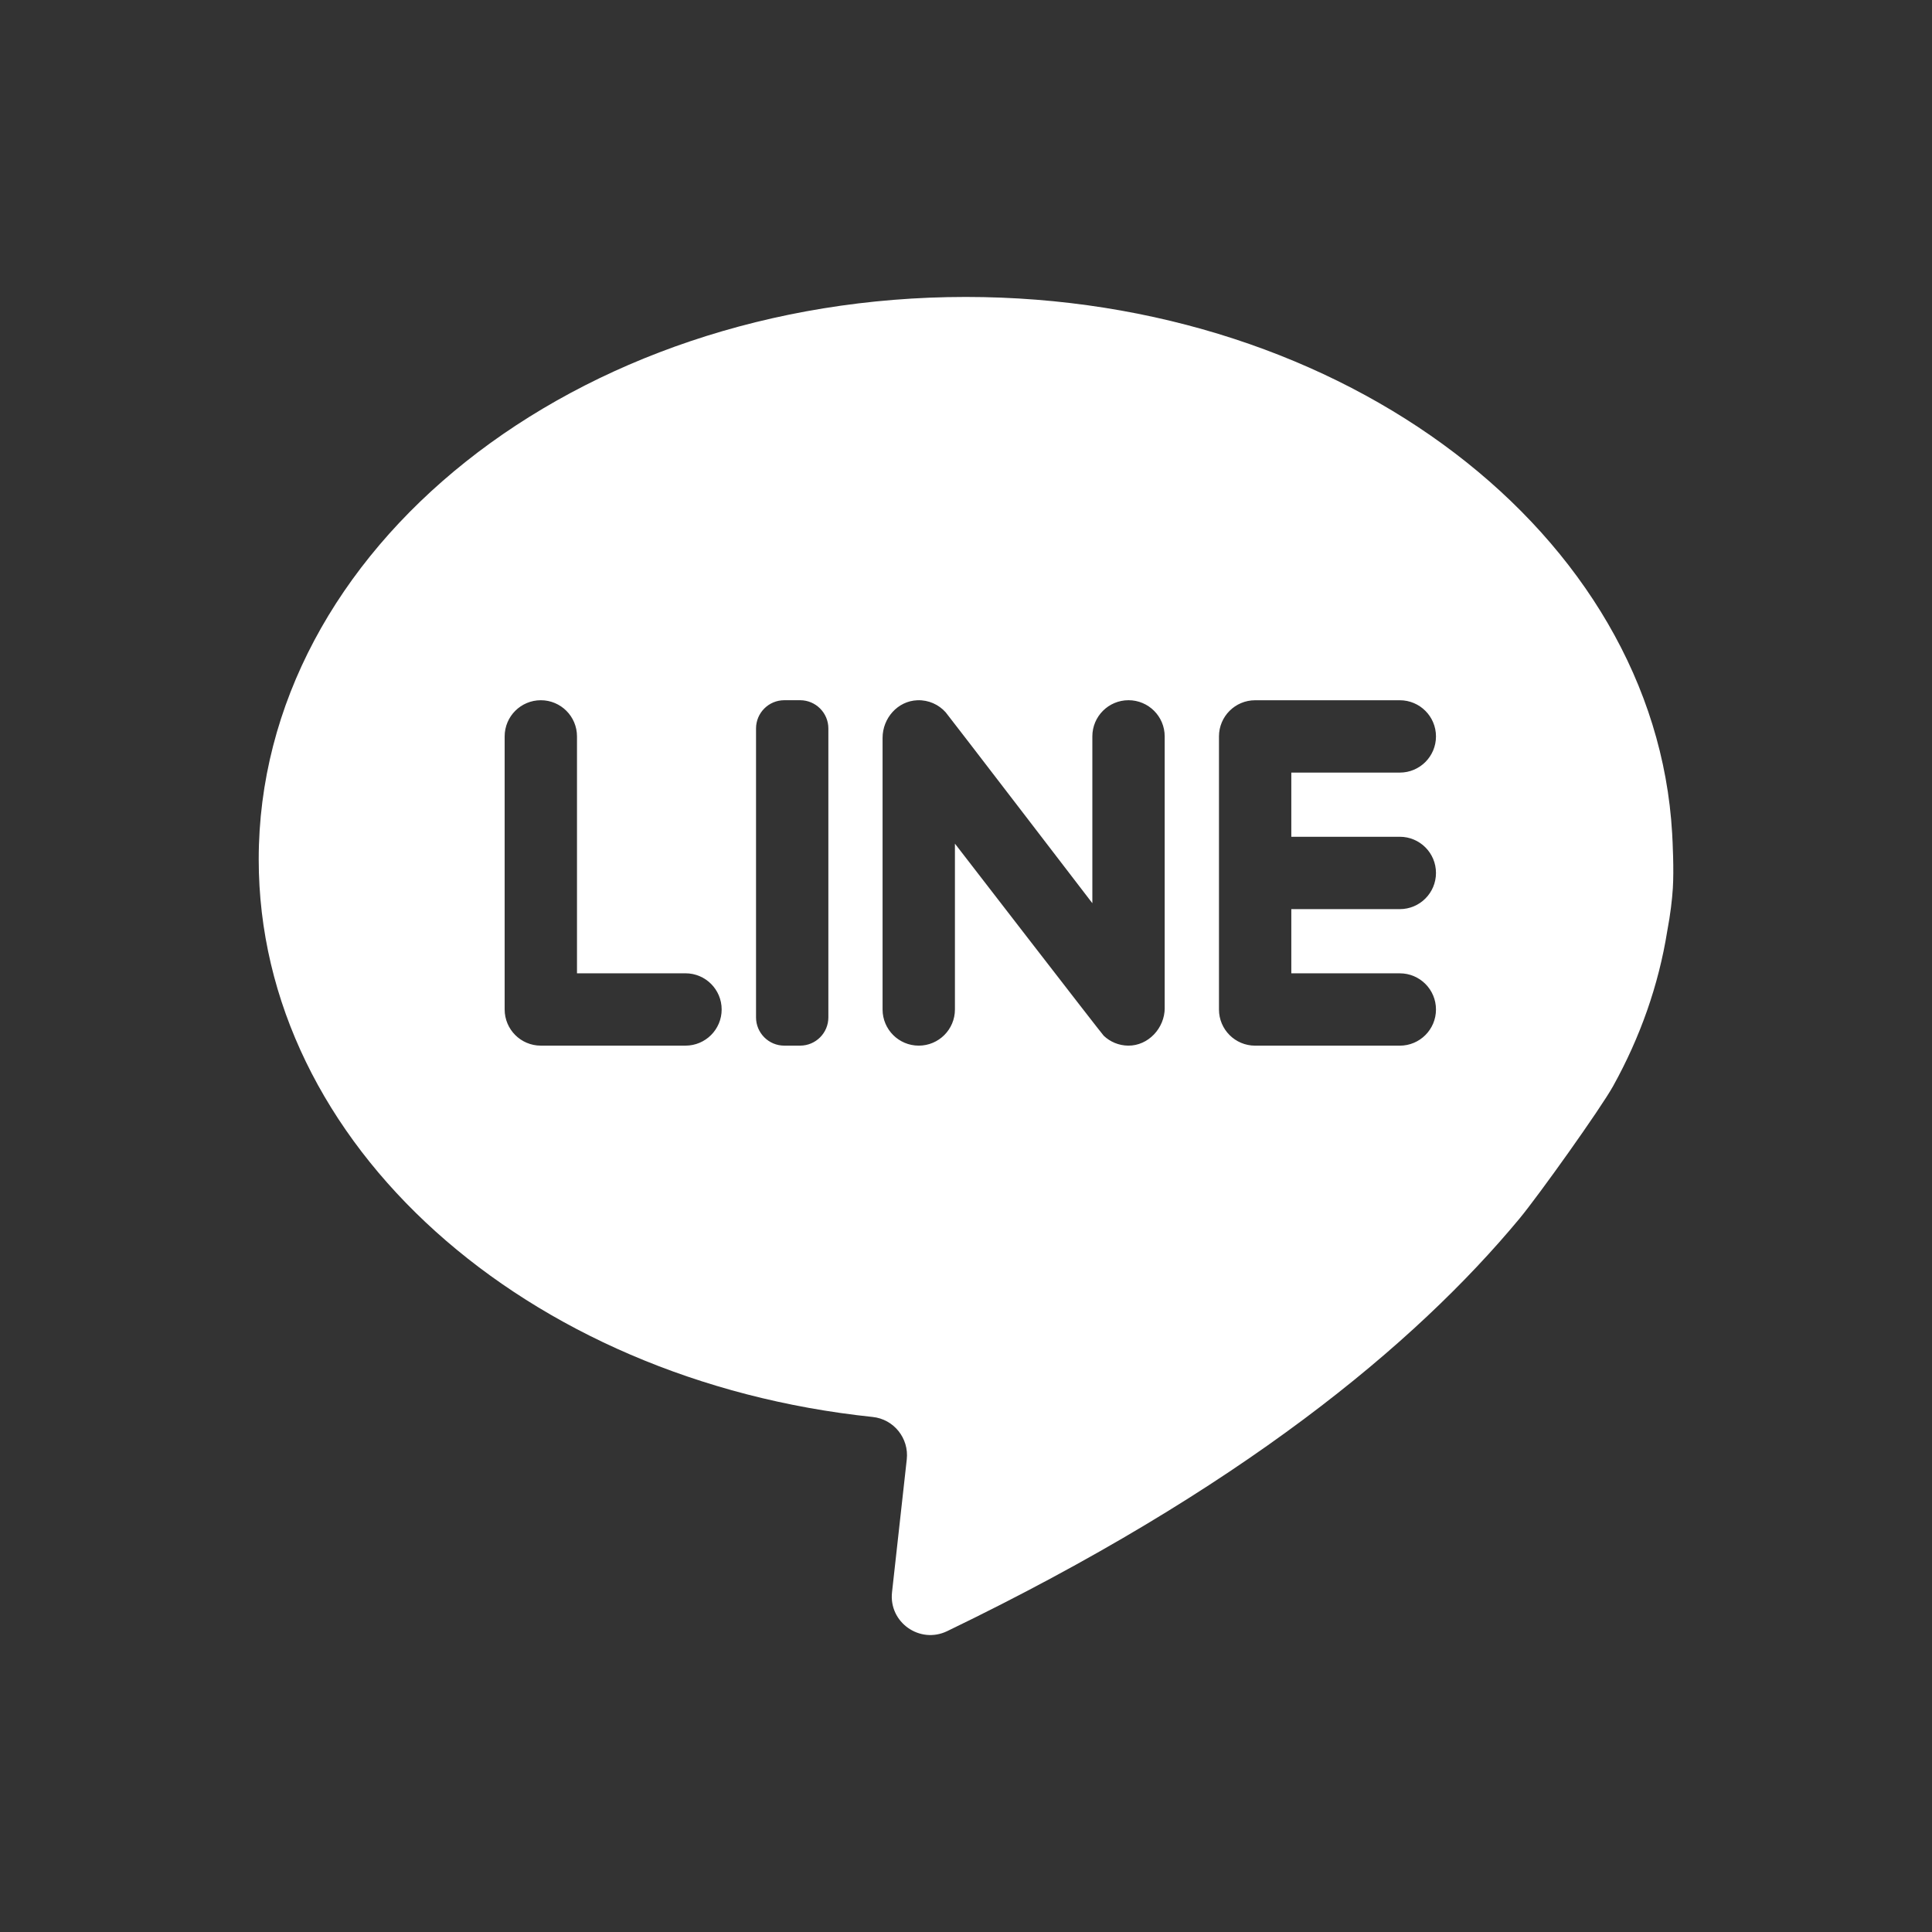
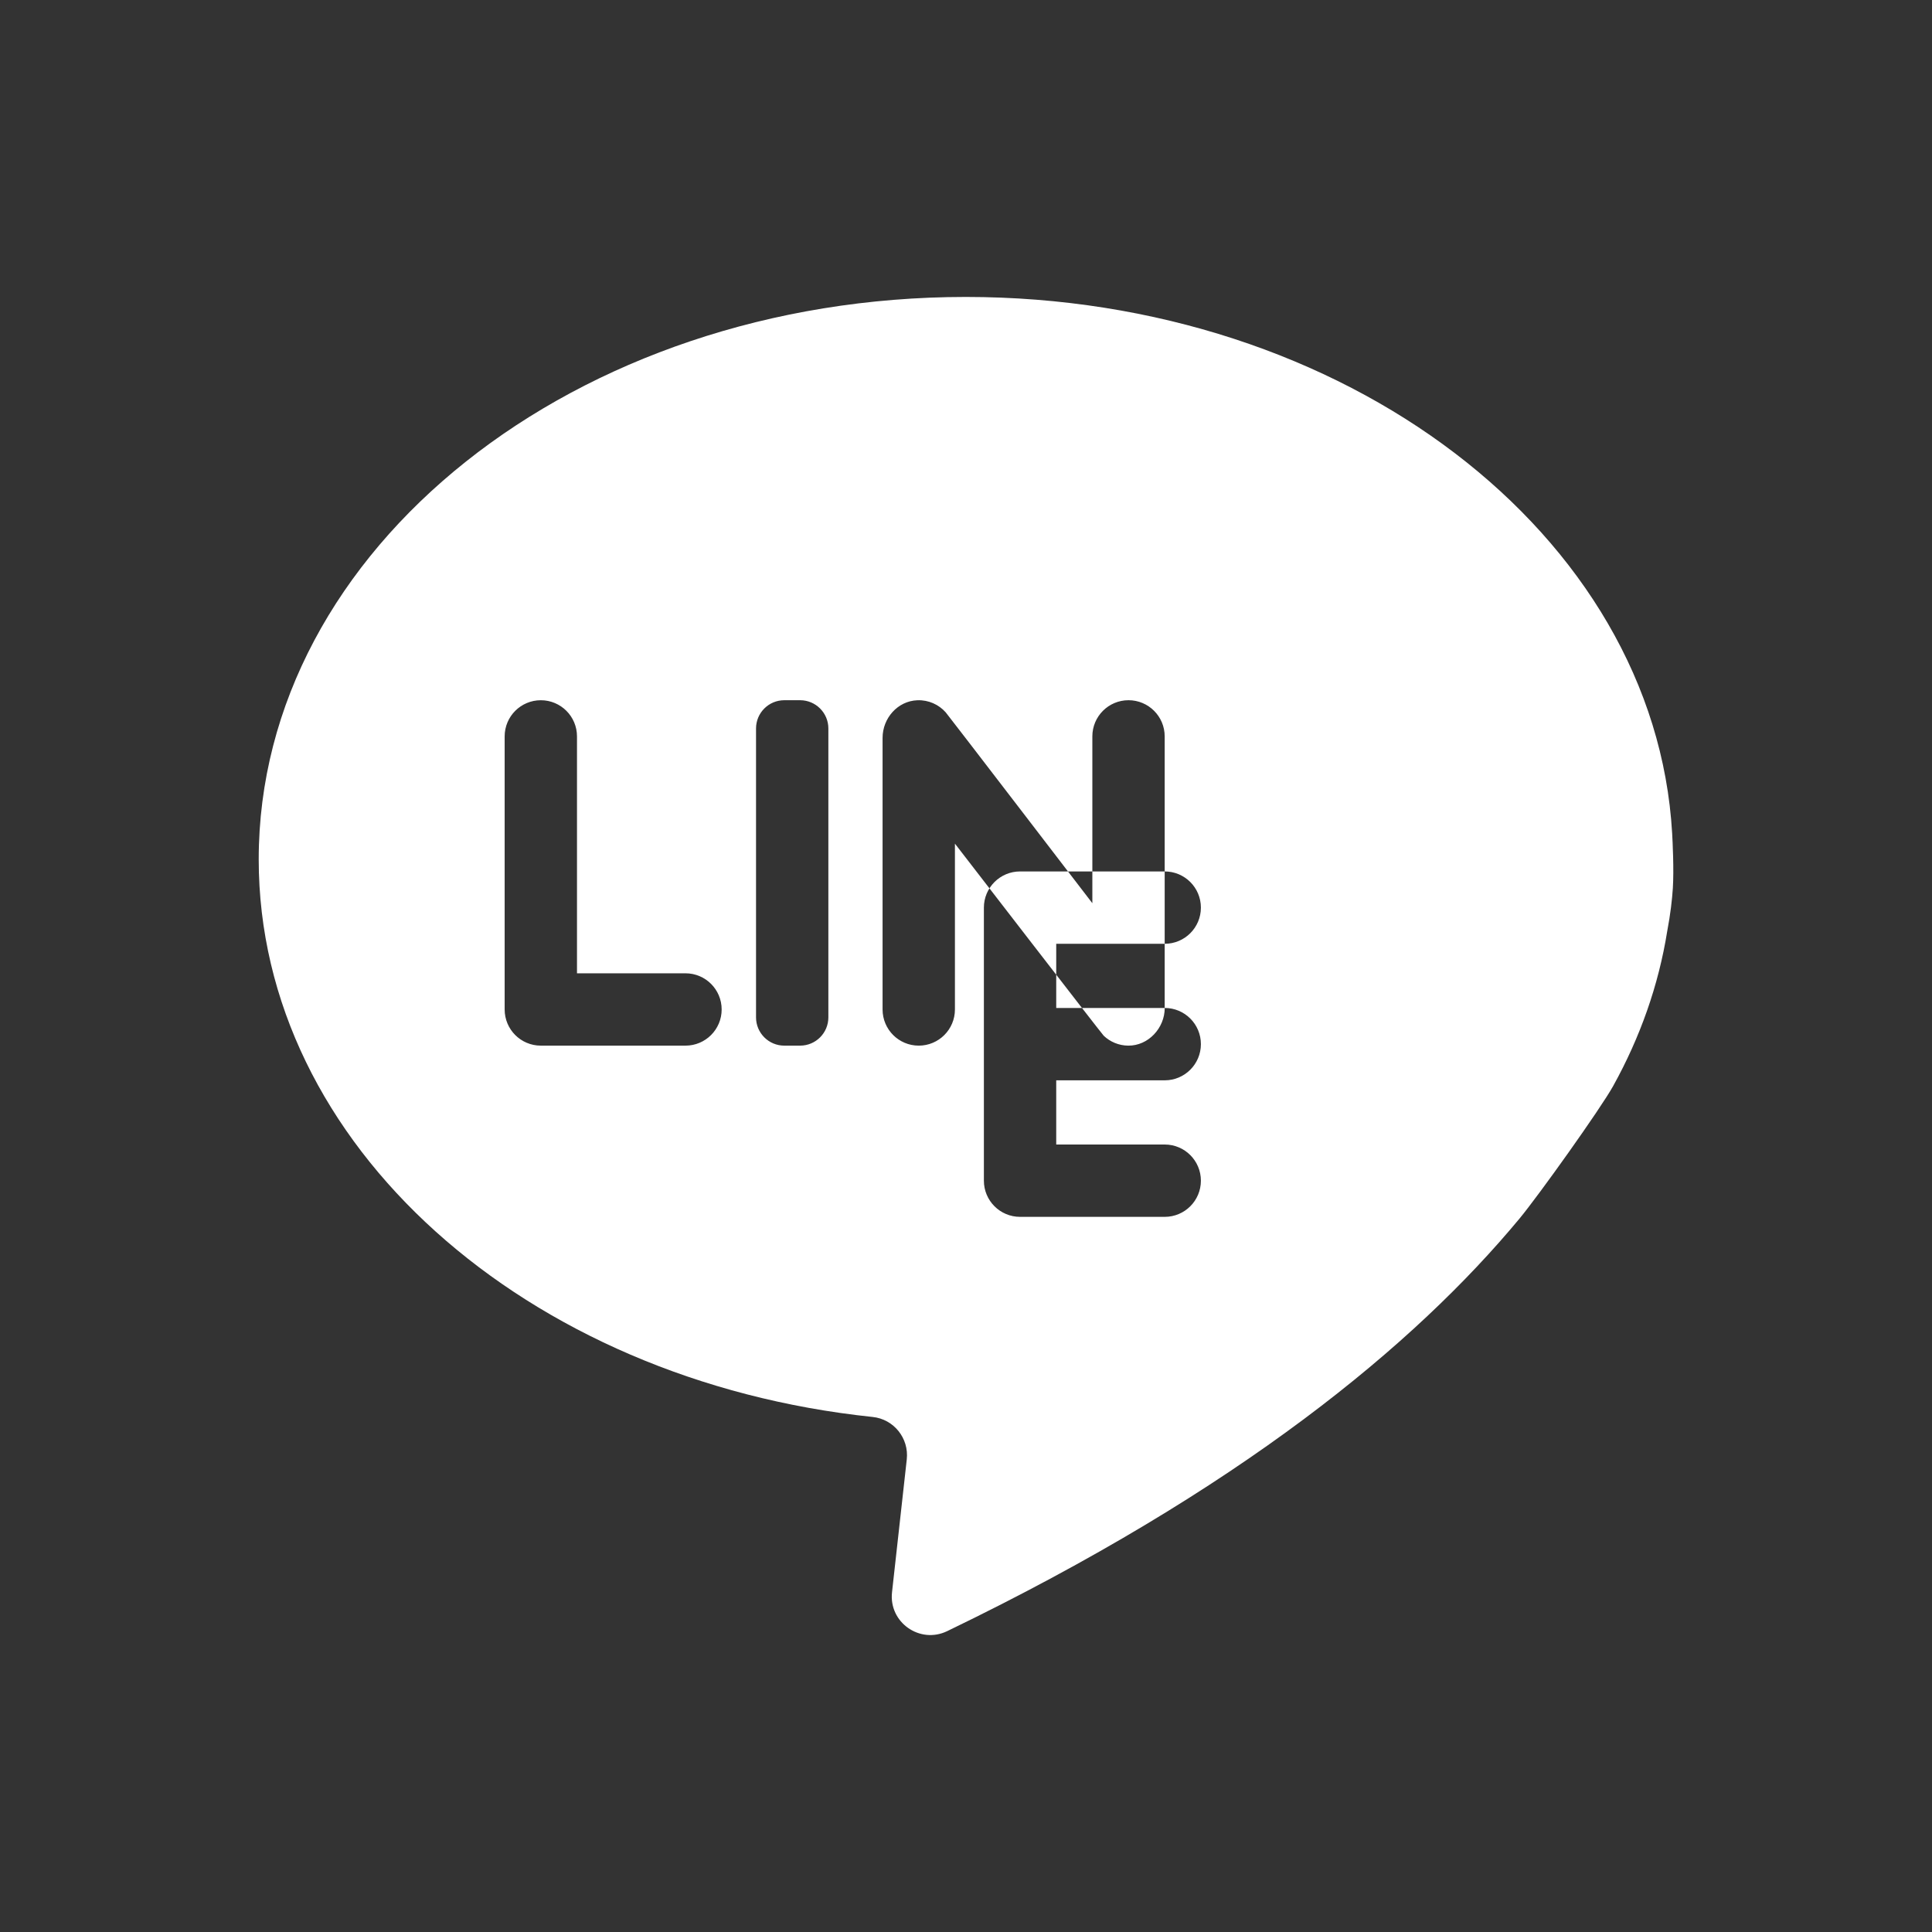
<svg xmlns="http://www.w3.org/2000/svg" width="100" height="100" viewBox="450 1450 100 100" enable-background="new 450 1450 100 100">
  <rect x="450" y="1450" width="100" height="100" fill="#333333" stroke="none" />
-   <path fill="#fff" d="M536.55 1493.128c-.889-15.45-16.917-27.758-36.56-27.758-20.213 0-36.599 13.033-36.599 29.111 0 14.778 13.843 26.983 31.778 28.861 1.096.114 1.887 1.104 1.765 2.199l-.763 6.873c-.173 1.561 1.44 2.695 2.854 2.014 15.152-7.313 24.212-14.836 29.624-21.354.984-1.187 4.195-5.685 4.85-6.866 1.39-2.508 2.348-5.201 2.798-8.021.168-.885.251-1.63.289-2.215.061-.964-.011-2.395-.036-2.844zm-51.069 10.994h-7.488c-1.034 0-1.872-.838-1.872-1.872v-14.134c0-1.034.838-1.872 1.872-1.872 1.034 0 1.872.838 1.872 1.872v12.262h5.616c1.034 0 1.872.838 1.872 1.872s-.838 1.872-1.872 1.872zm7.395-1.463c0 .808-.655 1.463-1.463 1.463h-.818c-.808 0-1.463-.655-1.463-1.463v-14.953c0-.808.655-1.463 1.463-1.463h.818c.808 0 1.463.655 1.463 1.463v14.953zm17.41-.487c0 1.04-.85 1.96-1.89 1.95-.491-.005-.936-.198-1.267-.512-.111-.105-7.702-9.943-7.702-9.943v8.583c0 1.034-.838 1.872-1.873 1.872-1.034 0-1.872-.838-1.872-1.872v-14.057c0-1.019.781-1.909 1.799-1.948.584-.022 1.111.225 1.468.625.114.128 7.591 9.88 7.591 9.88v-8.635c0-1.034.838-1.872 1.872-1.872 1.033 0 1.872.838 1.872 1.872v14.057zm12.168-8.861c1.034 0 1.872.838 1.872 1.872 0 1.034-.838 1.873-1.872 1.873h-5.616v3.323h5.616c1.034 0 1.872.838 1.872 1.872s-.838 1.872-1.872 1.872h-7.488c-1.034 0-1.872-.838-1.872-1.872v-14.134c0-1.034.838-1.872 1.872-1.872h7.488c1.034 0 1.872.838 1.872 1.872 0 1.034-.838 1.873-1.872 1.872h-5.616v3.323h5.616z" />
+   <path fill="#fff" d="M536.55 1493.128c-.889-15.45-16.917-27.758-36.56-27.758-20.213 0-36.599 13.033-36.599 29.111 0 14.778 13.843 26.983 31.778 28.861 1.096.114 1.887 1.104 1.765 2.199l-.763 6.873c-.173 1.561 1.44 2.695 2.854 2.014 15.152-7.313 24.212-14.836 29.624-21.354.984-1.187 4.195-5.685 4.85-6.866 1.39-2.508 2.348-5.201 2.798-8.021.168-.885.251-1.63.289-2.215.061-.964-.011-2.395-.036-2.844zm-51.069 10.994h-7.488c-1.034 0-1.872-.838-1.872-1.872v-14.134c0-1.034.838-1.872 1.872-1.872 1.034 0 1.872.838 1.872 1.872v12.262h5.616c1.034 0 1.872.838 1.872 1.872s-.838 1.872-1.872 1.872zm7.395-1.463c0 .808-.655 1.463-1.463 1.463h-.818c-.808 0-1.463-.655-1.463-1.463v-14.953c0-.808.655-1.463 1.463-1.463h.818c.808 0 1.463.655 1.463 1.463v14.953zm17.41-.487c0 1.04-.85 1.96-1.89 1.95-.491-.005-.936-.198-1.267-.512-.111-.105-7.702-9.943-7.702-9.943v8.583c0 1.034-.838 1.872-1.873 1.872-1.034 0-1.872-.838-1.872-1.872v-14.057c0-1.019.781-1.909 1.799-1.948.584-.022 1.111.225 1.468.625.114.128 7.591 9.88 7.591 9.88v-8.635c0-1.034.838-1.872 1.872-1.872 1.033 0 1.872.838 1.872 1.872v14.057zc1.034 0 1.872.838 1.872 1.872 0 1.034-.838 1.873-1.872 1.873h-5.616v3.323h5.616c1.034 0 1.872.838 1.872 1.872s-.838 1.872-1.872 1.872h-7.488c-1.034 0-1.872-.838-1.872-1.872v-14.134c0-1.034.838-1.872 1.872-1.872h7.488c1.034 0 1.872.838 1.872 1.872 0 1.034-.838 1.873-1.872 1.872h-5.616v3.323h5.616z" />
</svg>